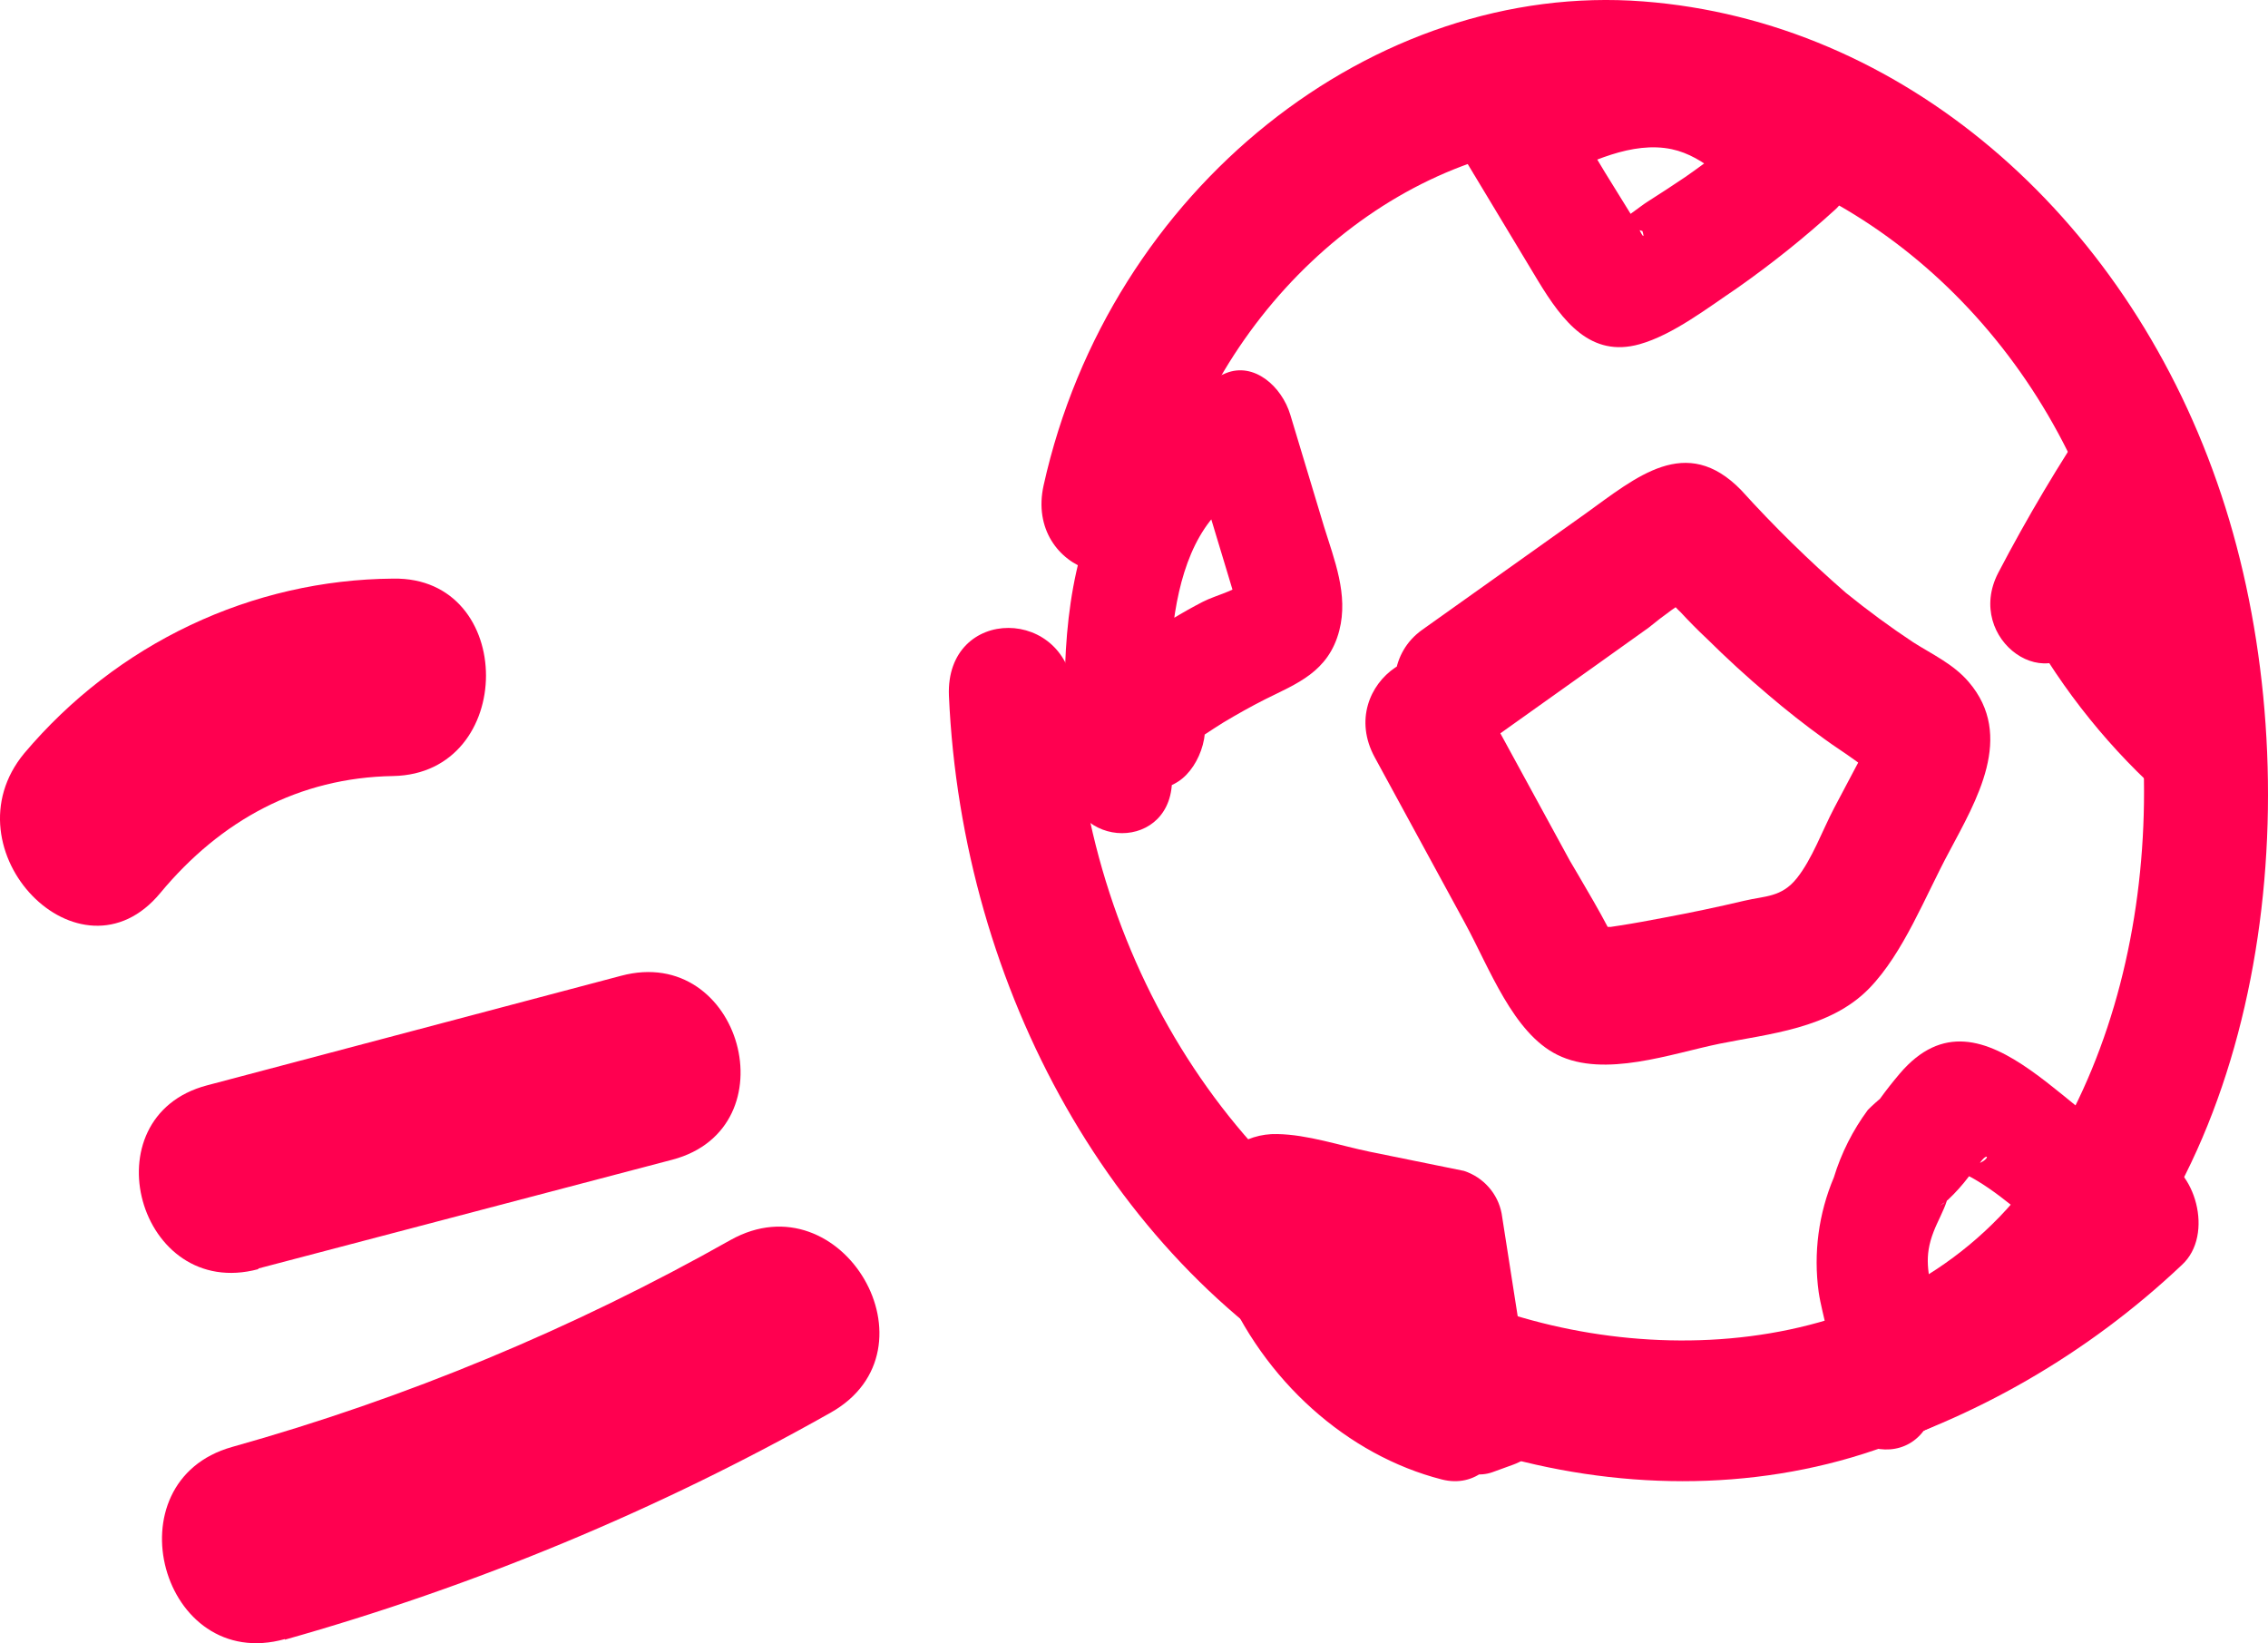
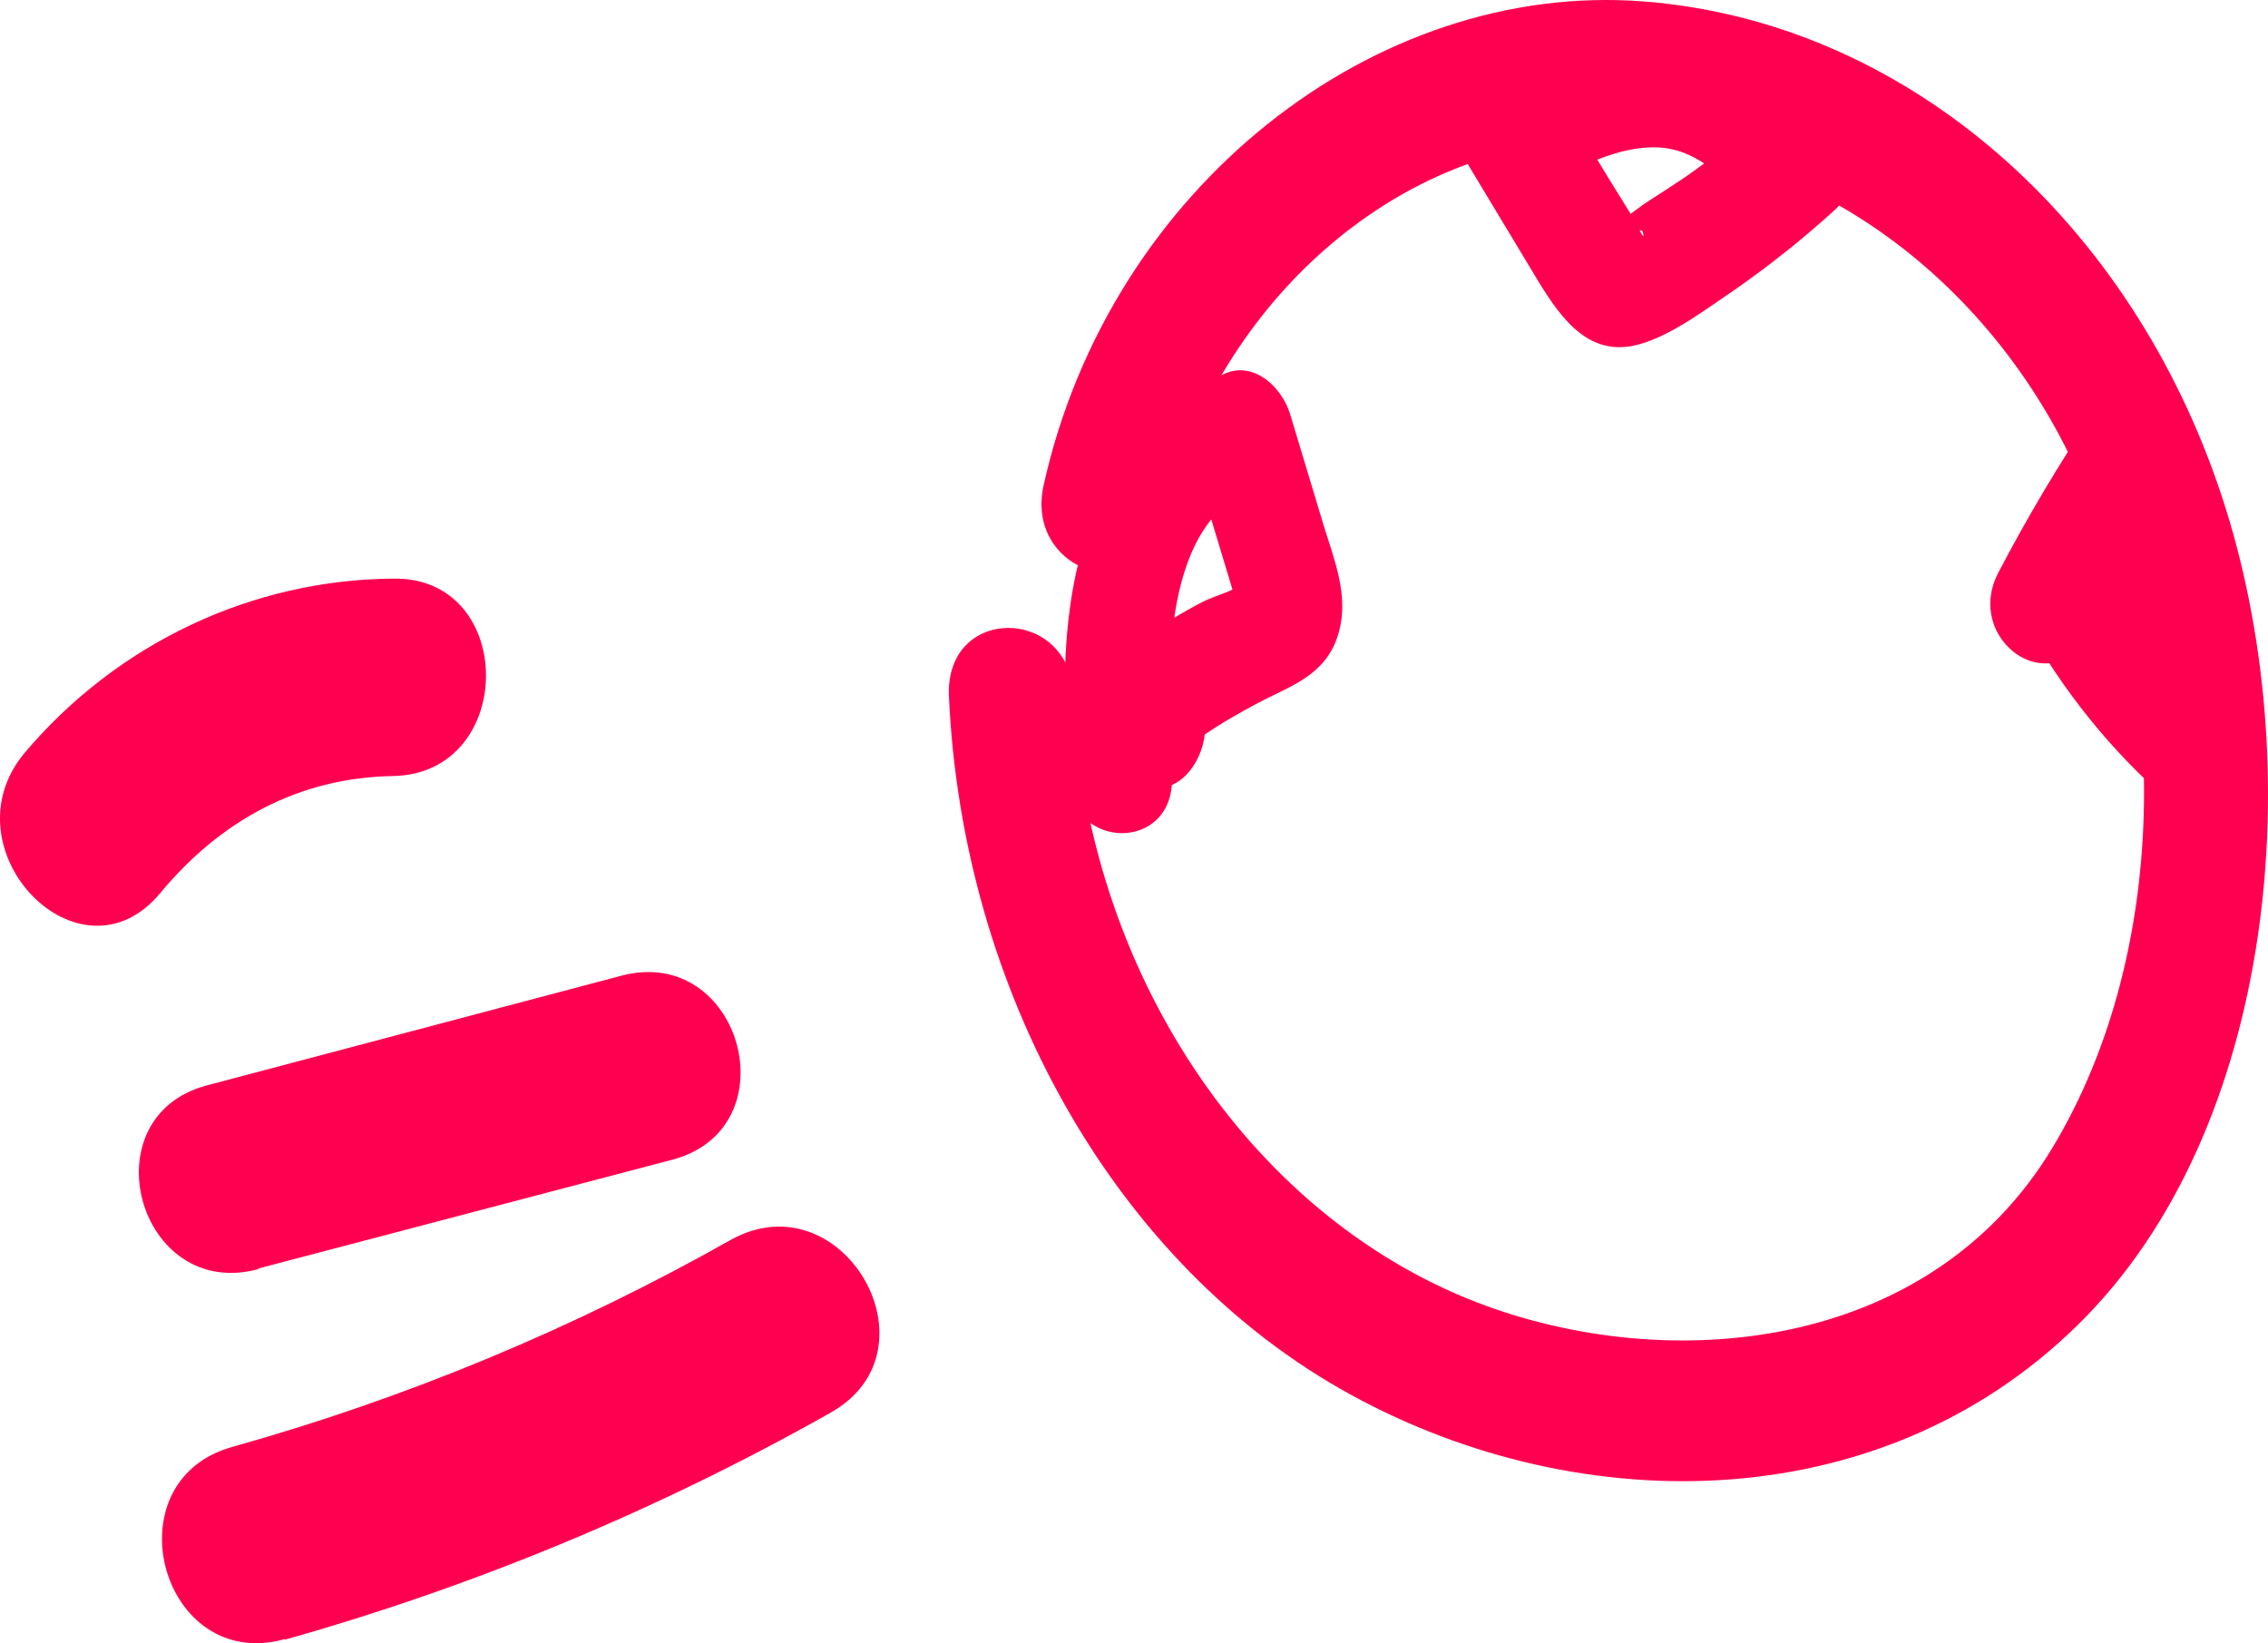
<svg xmlns="http://www.w3.org/2000/svg" width="98" height="71" viewBox="0 0 98 71" fill="none">
-   <path d="M63.963 32.303L68.89 28.796L71.235 27.122C71.881 26.593 72.557 26.106 73.265 25.665H71.919C71.615 25.368 71.671 25.448 72.09 25.892C72.265 26.091 72.446 26.291 72.627 26.461C72.987 26.849 73.361 27.23 73.757 27.6C74.608 28.443 75.487 29.247 76.395 30.014C77.187 30.692 78.006 31.335 78.843 31.938C79.261 32.246 79.685 32.508 80.114 32.821C80.335 32.963 81.651 34.045 81.244 33.356L80.894 31.876C81.019 31.54 80.939 31.671 80.663 32.257L80.237 33.054L79.255 34.91C78.746 35.878 78.3 37.125 77.638 37.95C76.978 38.776 76.266 38.708 75.377 38.918C74.248 39.186 73.056 39.436 71.891 39.653C71.259 39.772 70.63 39.892 69.998 39.989L69.59 40.051C68.952 40.011 68.982 40.188 69.682 40.575C69.783 40.45 67.986 37.455 67.835 37.193L63.782 29.764C62.048 26.57 57.657 29.519 59.403 32.724L63.302 39.886C64.358 41.822 65.377 44.634 67.297 45.579C69.332 46.587 72.219 45.522 74.315 45.095C76.413 44.668 79.074 44.452 80.77 42.704C82.256 41.173 83.189 38.719 84.222 36.806C85.392 34.597 87.076 31.802 85.064 29.462C84.409 28.693 83.477 28.266 82.673 27.754C81.673 27.093 80.701 26.376 79.758 25.613C78.165 24.227 76.656 22.746 75.236 21.178C72.852 18.73 70.716 20.609 68.495 22.203L61.453 27.213C58.679 29.189 61.222 34.273 64.014 32.286L63.963 32.303Z" fill="#FF0050" />
  <path d="M67.856 4.354L67.101 3.656C66.175 2.801 64.96 2.549 63.949 3.446C63.475 3.884 63.156 4.46 63.045 5.089C62.932 5.718 63.032 6.366 63.328 6.935L66.459 12.134C67.529 13.897 68.738 15.465 70.847 14.873C72.287 14.468 73.795 13.299 75.053 12.454C76.541 11.41 77.961 10.274 79.301 9.054C80.275 8.184 80.19 6.112 79.301 5.225C77.428 3.362 75.449 1.552 72.88 1.112C69.98 0.624 67.331 1.815 64.71 3.063C63.516 3.635 63.254 5.618 63.847 6.767C64.576 8.157 65.934 8.31 67.133 7.738C68.674 7.003 70.53 6.085 72.238 6.447C73.673 6.751 74.833 8.021 75.882 9.07V5.241C74.906 6.107 73.88 6.914 72.805 7.659C72.27 8.021 71.735 8.367 71.201 8.708C70.864 8.913 70.076 9.59 69.76 9.616L70.969 9.983C71.082 10.35 70.969 10.245 70.719 9.668L70.419 9.175L69.348 7.444L67.412 4.223L63.665 7.507L64.42 8.205C65.425 9.128 66.84 9.306 67.819 8.205C68.668 7.25 68.824 5.309 67.819 4.375L67.856 4.354Z" fill="#FF0050" />
  <path d="M90.149 27.394C91.189 25.371 92.337 23.41 93.589 21.521L90.123 21.008C91.834 24.497 92.678 28.376 92.581 32.293L95.899 30.006C94.082 28.39 92.543 26.463 91.348 24.306C89.765 21.5 85.942 24.142 87.54 26.979C89.146 29.863 91.221 32.434 93.672 34.576C95.088 35.812 96.96 34.13 96.994 32.293C97.089 27.44 96.031 22.637 93.912 18.315C93.255 16.981 91.363 16.417 90.473 17.802C88.975 20.035 87.597 22.354 86.345 24.748C84.84 27.646 88.66 30.308 90.153 27.42L90.149 27.394Z" fill="#FF0050" />
-   <path d="M83.624 60.626C83.907 59.145 83.881 57.62 83.551 56.149C83.32 54.99 83.124 54.321 83.551 53.22C83.722 52.773 83.982 52.33 84.127 51.872C84.269 51.413 84.168 51.872 83.96 52.012C83.598 52.239 84.095 51.915 84.168 51.845C84.498 51.535 84.8 51.197 85.073 50.836C85.24 50.631 85.414 50.437 85.57 50.221C85.958 49.682 86.048 50.184 85.197 50.356H83.928C86.715 51.095 88.926 54.58 91.919 55.367L90.855 50.718C87.379 53.907 83.219 56.236 78.703 57.519C75.719 58.371 76.983 63.744 79.976 62.913C85.315 61.327 90.212 58.499 94.279 54.655C95.697 53.355 94.855 50.432 93.215 50C89.756 49.089 85.756 42.077 82.085 46.392C81.798 46.732 81.51 47.093 81.238 47.471C80.966 47.848 81.547 47.196 81.356 47.379C81.131 47.559 80.915 47.752 80.711 47.956C80.059 48.836 79.562 49.823 79.241 50.874C78.58 52.435 78.353 54.149 78.585 55.831C78.745 56.91 79.225 58.075 79.007 59.159C78.314 62.643 82.921 64.132 83.621 60.637L83.624 60.626Z" fill="#FF0050" />
-   <path d="M64.144 58.181L63.255 58.503L66.123 60.352L64.886 52.437C64.807 52.014 64.615 51.62 64.328 51.296C64.043 50.972 63.674 50.729 63.261 50.593L59.184 49.764C57.895 49.498 56.499 49.022 55.191 49.001C54.492 48.981 53.809 49.195 53.253 49.609C52.698 50.024 52.301 50.613 52.131 51.28C51.746 52.713 52.281 54.095 52.811 55.375C54.593 59.666 58.233 62.886 62.3 63.925C65.224 64.673 66.454 59.584 63.541 58.806C61.832 58.356 60.28 57.456 59.05 56.204C57.822 54.951 56.962 53.392 56.561 51.694V53.097L56.629 52.662L56.026 53.824L56.234 53.594L55.194 54.275C55.607 54.302 56.015 54.384 56.406 54.52L58.186 54.884L62.009 55.662L60.383 53.814L61.629 61.765C61.843 63.132 63.385 64.017 64.496 63.608L65.385 63.285C68.225 62.261 67.009 57.142 64.144 58.166V58.181Z" fill="#FF0050" />
  <path d="M51.724 30.254L51.558 30.006L51.865 31.302C51.911 31.923 51.114 32.346 52.097 31.71C52.349 31.541 52.601 31.382 52.869 31.213C53.458 30.86 54.054 30.527 54.66 30.219C56.01 29.543 57.407 29.047 57.872 27.238C58.269 25.693 57.655 24.188 57.215 22.767L55.753 17.917C55.38 16.685 54.181 15.632 52.97 16.124C50.17 17.271 48.193 19.656 47.075 22.747C45.833 26.16 45.928 29.916 46.1 33.533C46.251 36.812 50.78 36.832 50.64 33.533C50.457 29.583 50.005 22.781 54.17 21.067L51.385 19.279L52.541 23.109L53.08 24.893L53.387 25.916C53.504 26.374 53.524 26.413 53.444 26.076L54.028 24.948C53.59 25.489 52.557 25.698 51.966 26.006C51.093 26.459 50.25 26.969 49.444 27.531C47.932 28.605 46.519 30.89 47.831 32.837C48.573 33.941 49.783 34.517 50.928 33.757C51.886 33.126 52.486 31.357 51.739 30.249L51.724 30.254Z" fill="#FF0050" />
  <path d="M50.277 22.582C52.242 13.75 59.534 6.879 67.579 6.155C76.411 5.36 85.044 10.865 89.347 19.514C93.803 28.51 93.898 40.968 88.674 49.612C83.342 58.443 72.068 59.45 63.806 56.27C53.897 52.432 46.917 41.834 46.396 30.059C46.221 26.167 40.847 26.144 41.003 30.059C41.566 42.776 48.146 54.669 58.377 60.268C68.376 65.749 81.628 65.661 90.179 56.847C98.566 48.187 99.812 32.273 95.798 20.839C91.735 9.199 82.151 0.915 71.001 0.061C59.395 -0.833 47.948 8.128 45.095 20.968C44.25 24.76 49.434 26.379 50.277 22.582Z" fill="#FF0050" />
  <path d="M6.93 38.581C9.542 35.436 12.922 33.6 16.985 33.531C22.329 33.435 22.347 24.904 16.985 25.001C13.96 25.024 10.972 25.709 8.225 27.011C5.477 28.312 3.031 30.199 1.049 32.547C-2.397 36.71 3.456 42.784 6.93 38.581Z" fill="#FF0050" />
  <path d="M11.163 54.809L29.054 50.108C34.218 48.741 32.03 40.773 26.837 42.162L8.946 46.896C3.782 48.258 5.97 56.232 11.163 54.837V54.809Z" fill="#FF0050" />
  <path d="M12.306 70.849C20.531 68.532 28.452 65.238 35.897 61.035C40.717 58.317 36.389 50.884 31.565 53.579C24.77 57.415 17.538 60.417 10.028 62.521C4.717 64.012 6.971 72.317 12.318 70.82L12.306 70.849Z" fill="#FF0050" />
</svg>